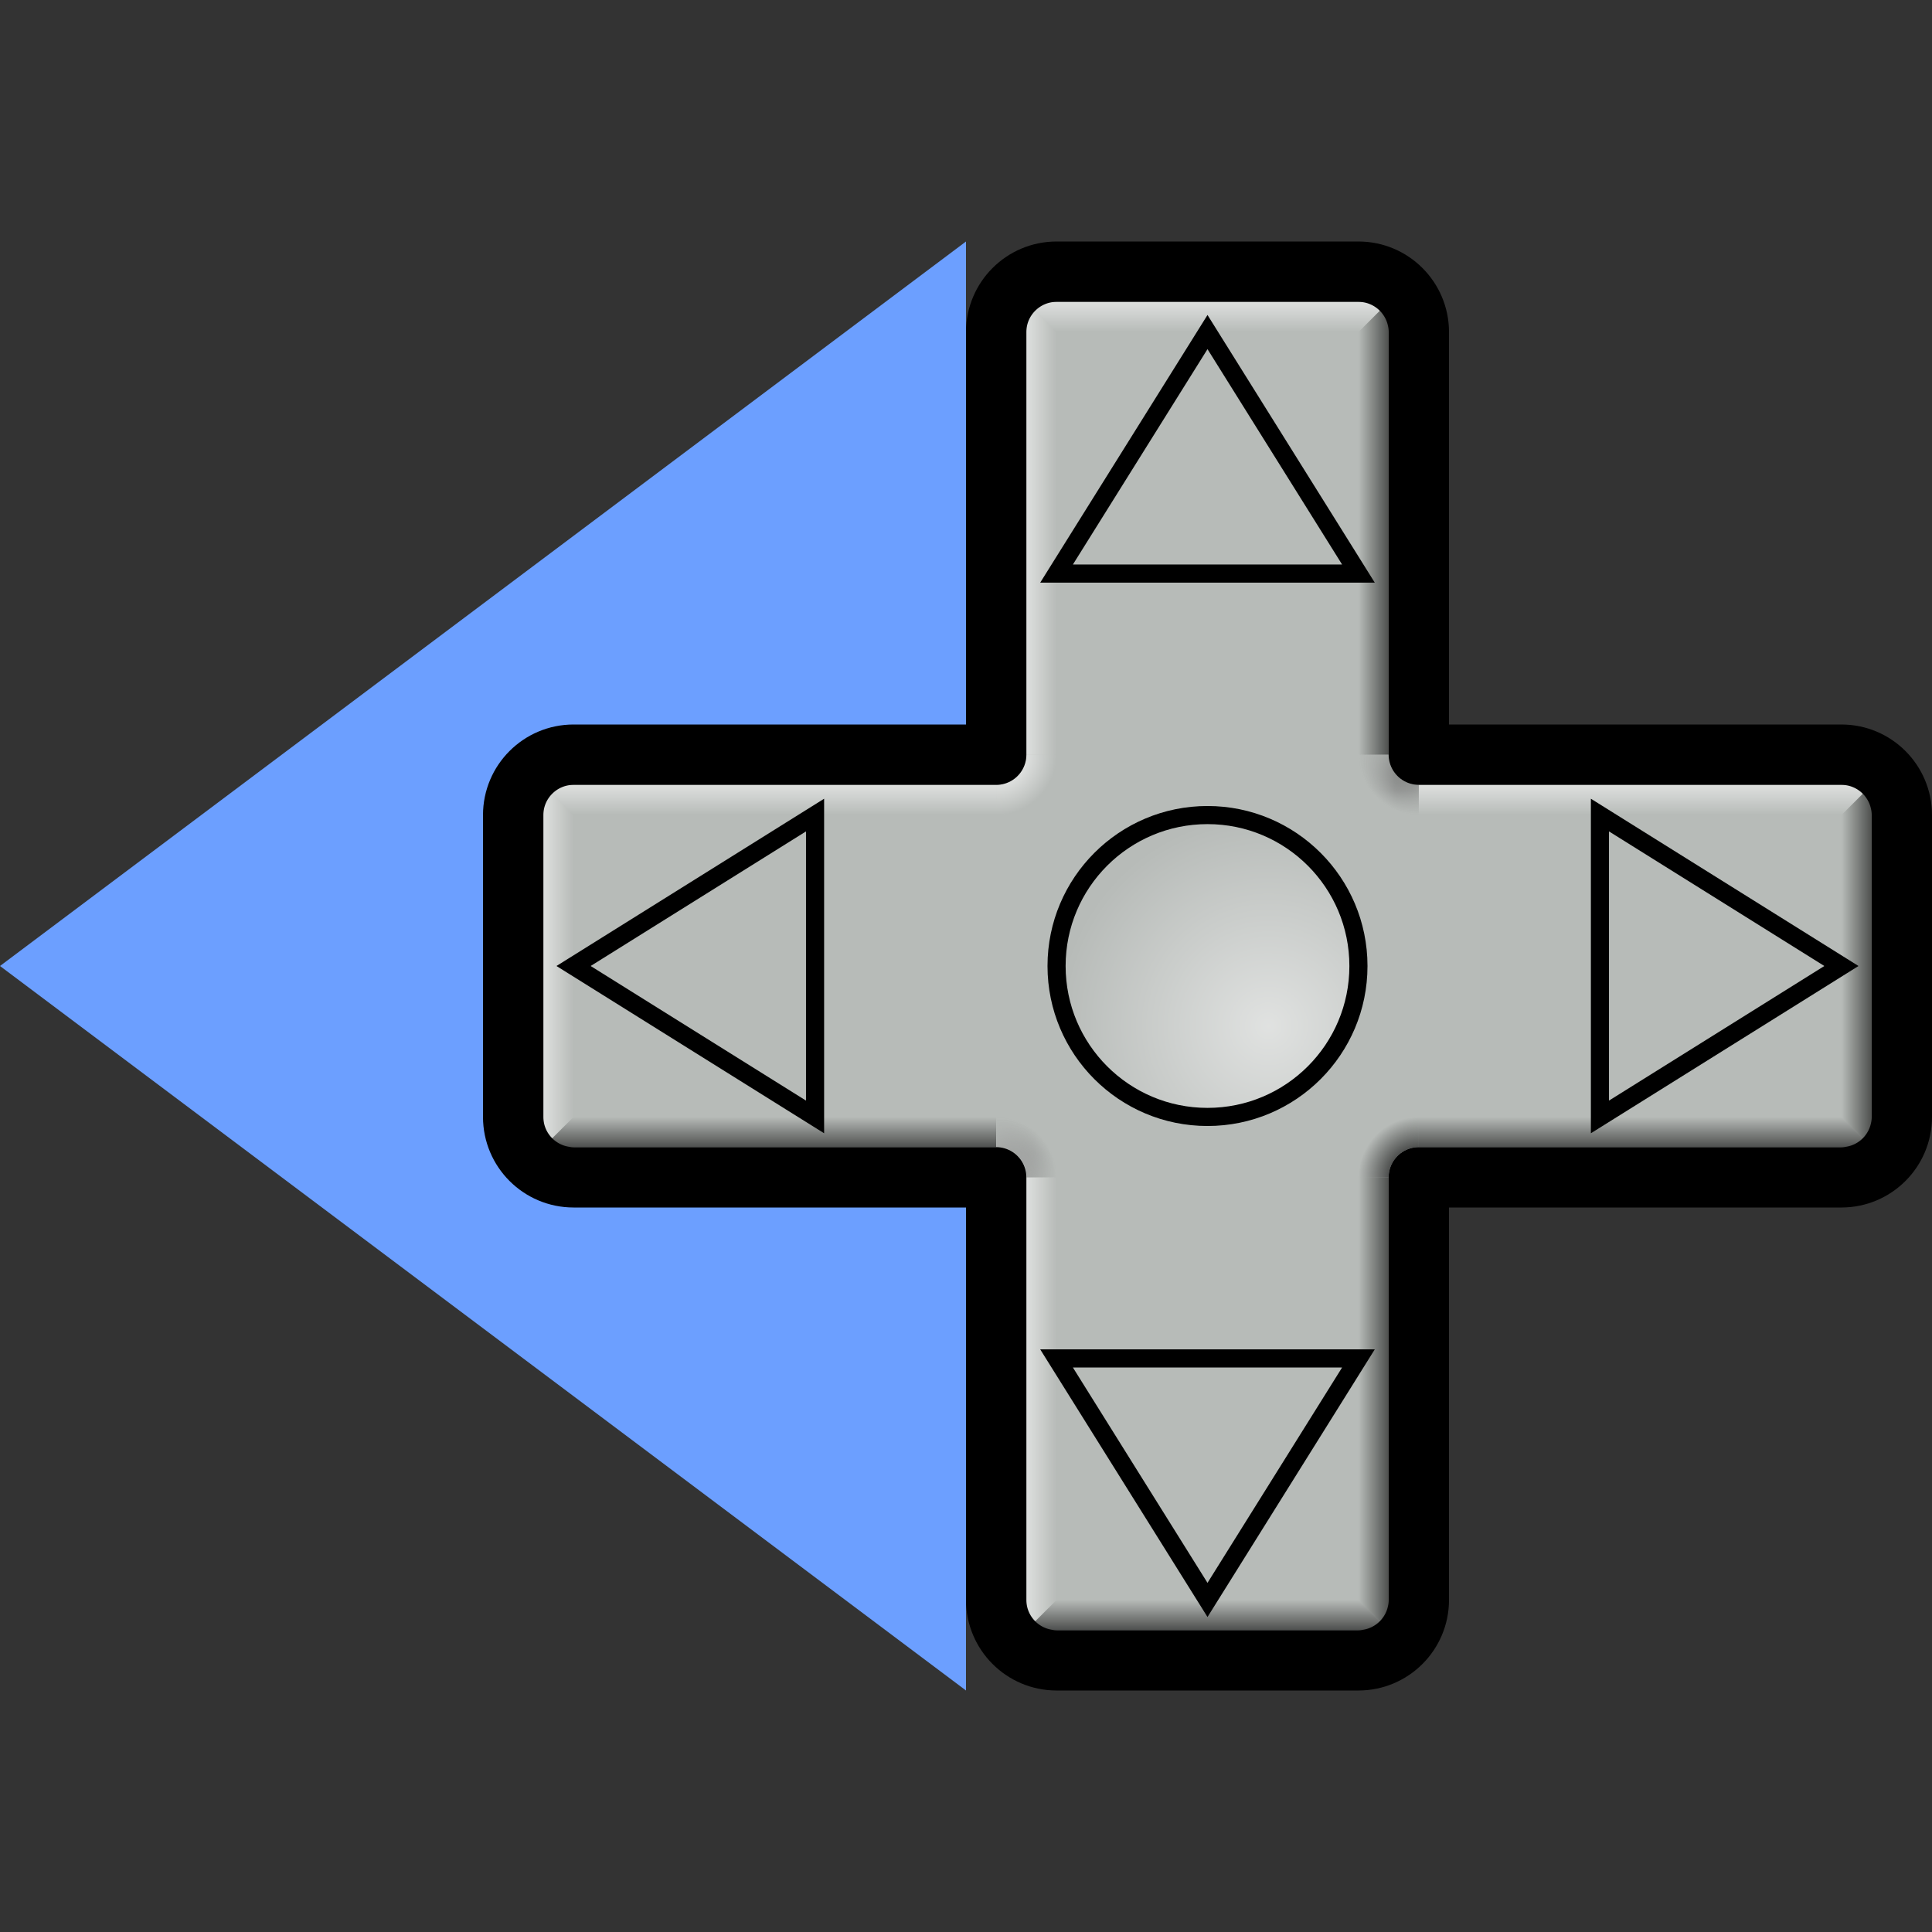
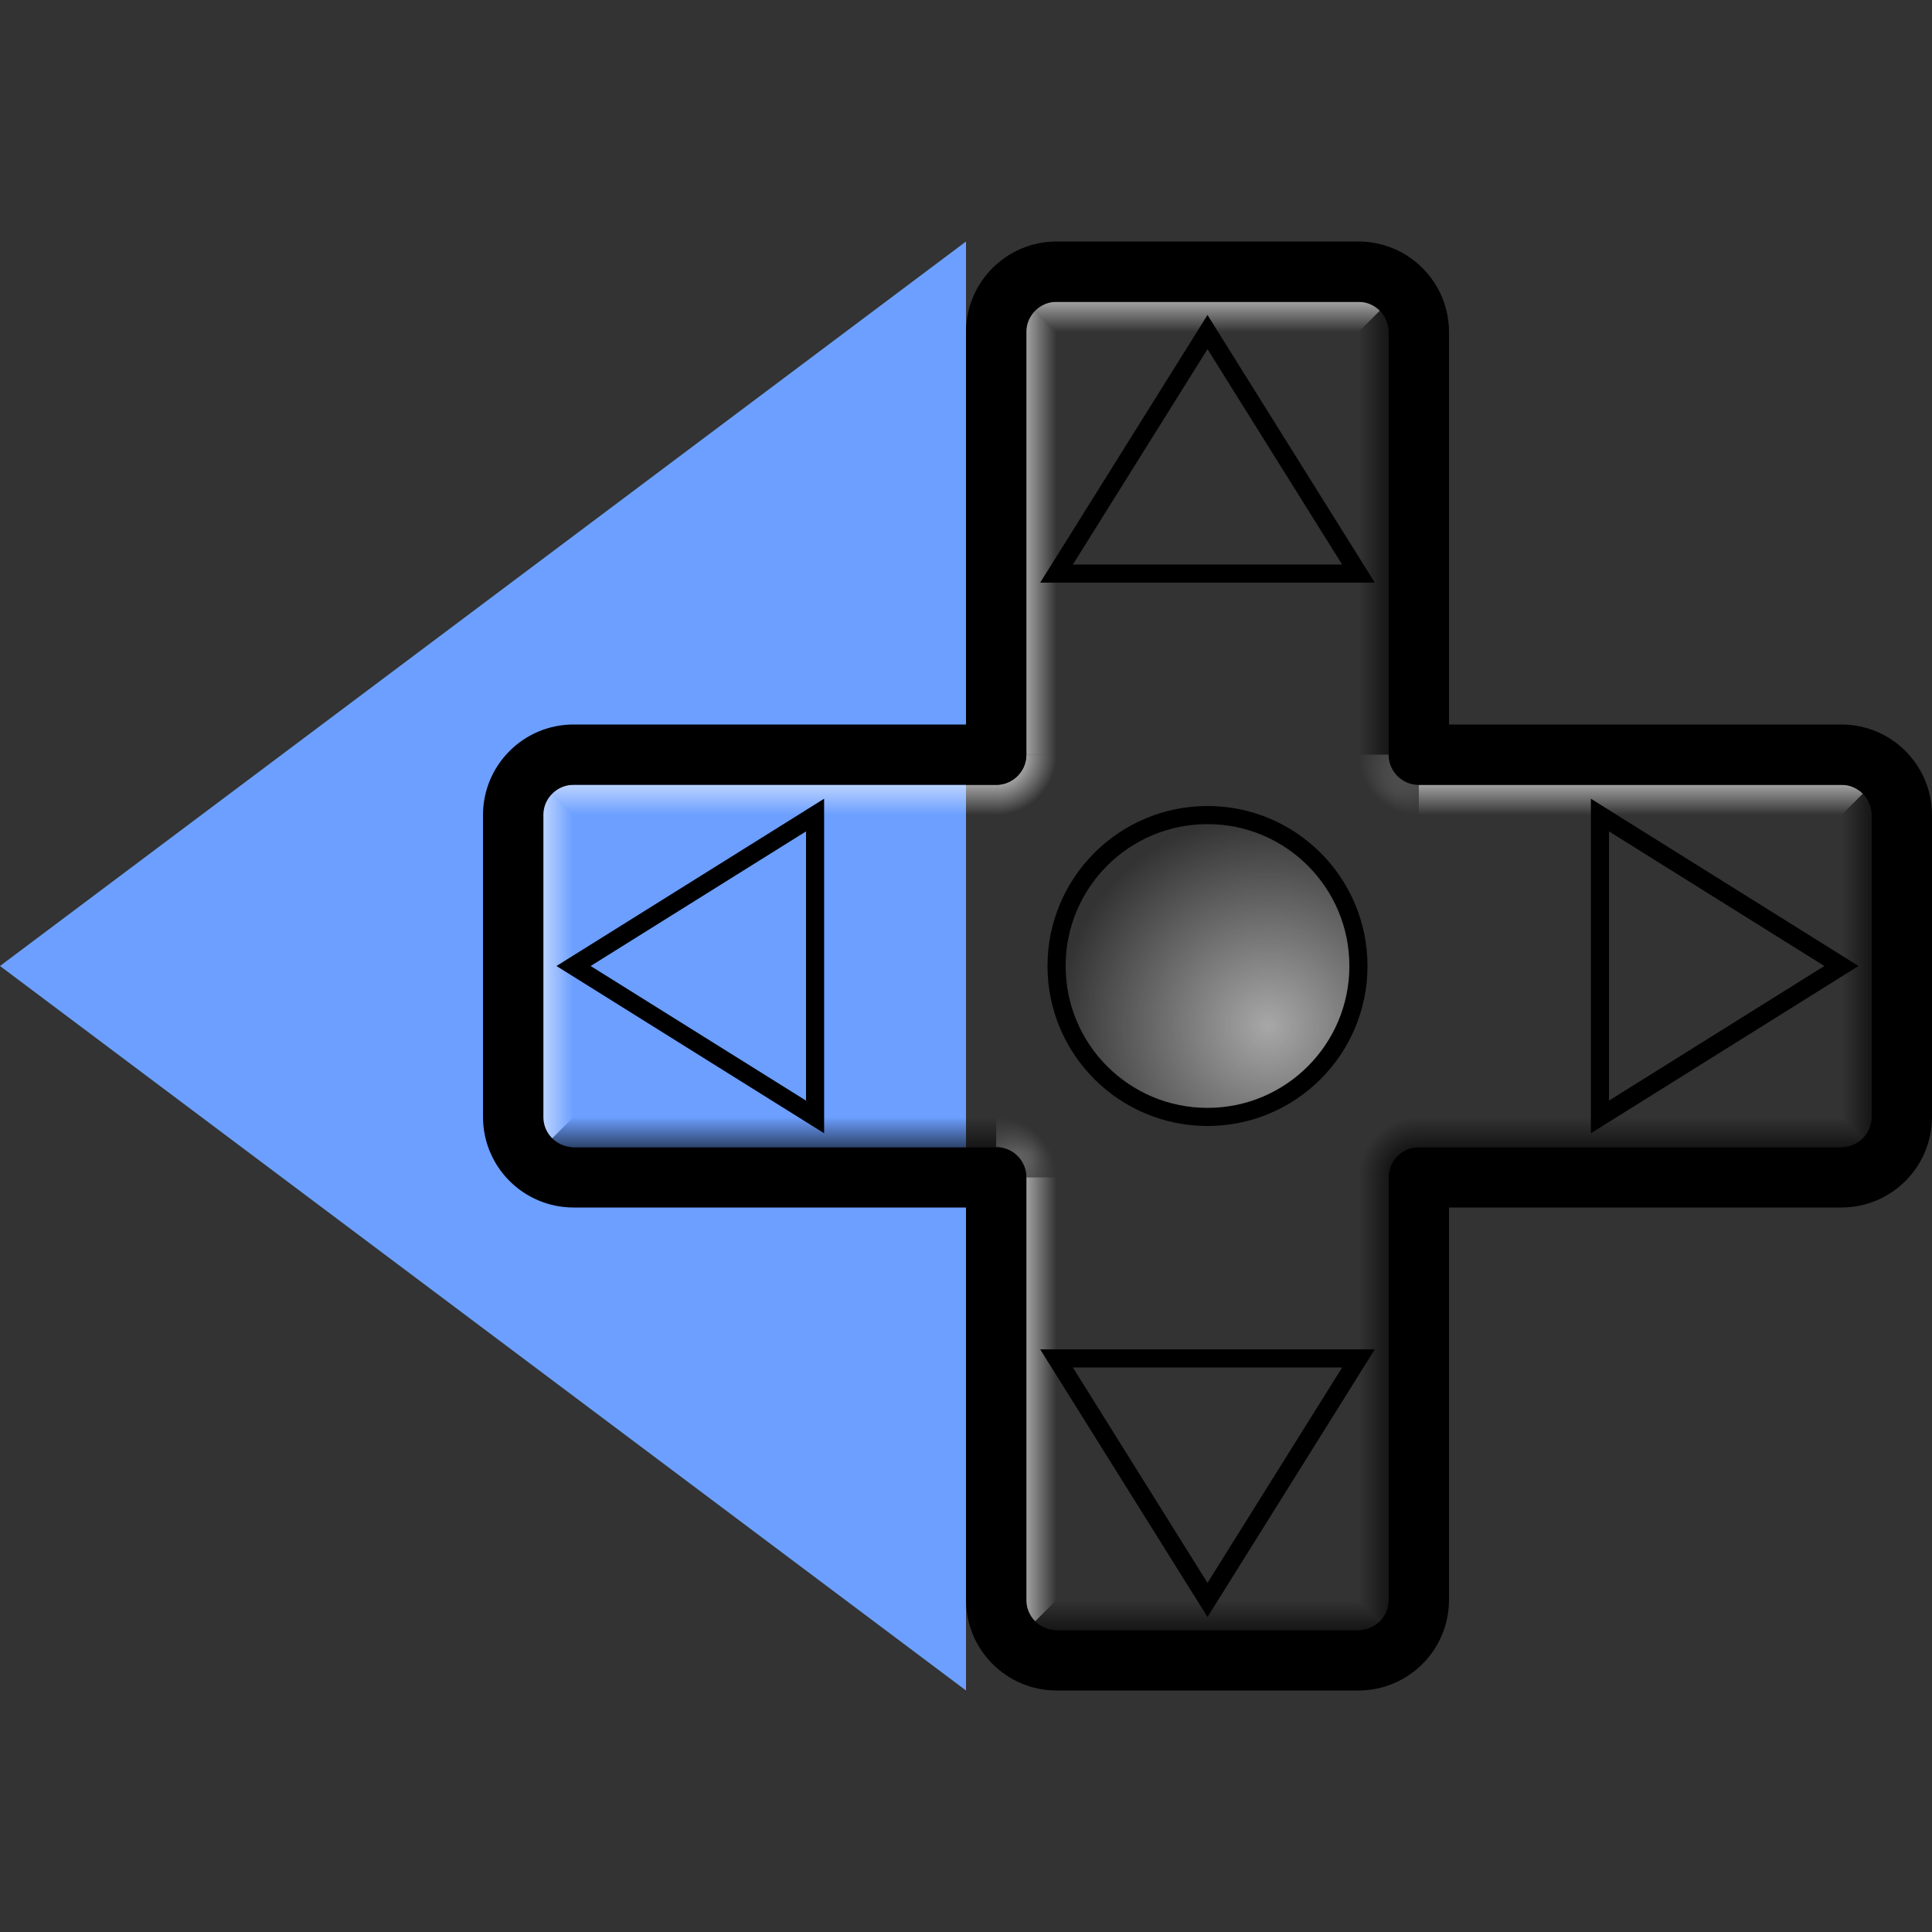
<svg xmlns="http://www.w3.org/2000/svg" xmlns:xlink="http://www.w3.org/1999/xlink" height="24" viewBox="0 0 24 24" width="24">
  <rect x="0" y="0" width="24" height="24" fill="#333333" stroke="none" />
  <linearGradient id="a">
    <stop offset="0" />
    <stop offset="1" stop-color="#fff" />
  </linearGradient>
  <linearGradient id="b">
    <stop offset="0" stop-opacity=".992" />
    <stop offset="1" stop-color="#fff" stop-opacity=".963" />
  </linearGradient>
  <linearGradient id="c">
    <stop offset="0" stop-opacity=".573" />
    <stop offset=".5" stop-opacity=".571" />
    <stop offset="1" stop-opacity="0" />
  </linearGradient>
  <linearGradient id="d">
    <stop offset="0" stop-color="#fff" stop-opacity=".537" />
    <stop offset=".5" stop-color="#fff" stop-opacity=".537" />
    <stop offset="1" stop-color="#fff" stop-opacity="0" />
  </linearGradient>
  <linearGradient id="e">
    <stop offset="0" stop-opacity=".573" />
    <stop offset="1" stop-opacity="0" />
  </linearGradient>
  <linearGradient id="f">
    <stop offset="0" stop-color="#fff" stop-opacity=".537" />
    <stop offset="1" stop-color="#fff" stop-opacity="0" />
  </linearGradient>
  <radialGradient id="g" cx="13" cy="13" gradientTransform="matrix(0 -.991 .991 0 2.873 25.627)" gradientUnits="userSpaceOnUse" r="2.65">
    <stop offset="0" stop-color="#fff" stop-opacity=".571" />
    <stop offset="1" stop-color="#fff" stop-opacity="0" />
  </radialGradient>
  <linearGradient id="h" gradientUnits="userSpaceOnUse" x1="7.5" x2="7.5" xlink:href="#f" y1="9.75" y2="10.125" />
  <linearGradient id="i" gradientUnits="userSpaceOnUse" x1="6.75" x2="7.125" xlink:href="#f" y1="12" y2="12" />
  <linearGradient id="j" gradientUnits="userSpaceOnUse" x1="7.875" x2="7.875" xlink:href="#e" y1="14.25" y2="13.875" />
  <linearGradient id="k" gradientUnits="userSpaceOnUse" x1="12.75" x2="13.125" xlink:href="#f" y1="17.25" y2="17.25" />
  <linearGradient id="l" gradientUnits="userSpaceOnUse" x1="13.5" x2="13.5" xlink:href="#e" y1="20.25" y2="19.875" />
  <linearGradient id="m" gradientUnits="userSpaceOnUse" x1="17.25" x2="16.875" xlink:href="#e" y1="18" y2="18" />
  <linearGradient id="n" gradientUnits="userSpaceOnUse" x1="18.375" x2="18.375" xlink:href="#e" y1="14.25" y2="13.875" />
  <linearGradient id="o" gradientUnits="userSpaceOnUse" x1="23.25" x2="22.875" xlink:href="#e" y1="12.75" y2="12.75" />
  <linearGradient id="p" gradientUnits="userSpaceOnUse" x1="18.375" x2="18.375" xlink:href="#f" y1="9.75" y2="10.125" />
  <linearGradient id="q" gradientUnits="userSpaceOnUse" x1="17.25" x2="16.875" xlink:href="#e" y1="6" y2="6" />
  <linearGradient id="r" gradientUnits="userSpaceOnUse" x1="13.875" x2="13.875" xlink:href="#f" y1="3.75" y2="4.125" />
  <linearGradient id="s" gradientUnits="userSpaceOnUse" x1="12.75" x2="13.125" xlink:href="#f" y1="6.562" y2="6.562" />
  <radialGradient id="t" cx="9" cy="9" gradientTransform="matrix(-0 1.5 -1.5 -0 25.875 -4.125)" gradientUnits="userSpaceOnUse" r=".5" xlink:href="#d" />
  <radialGradient id="u" cx="9" cy="9" gradientTransform="matrix(0 -1.5 1.5 0 4.125 28.125)" gradientUnits="userSpaceOnUse" r=".5" xlink:href="#c" />
  <radialGradient id="v" cx="9" cy="9" gradientTransform="matrix(0 -2 2 0 -9.495 33.5)" gradientUnits="userSpaceOnUse" r=".5" xlink:href="#c" />
  <radialGradient id="w" cx="9" cy="9" gradientTransform="matrix(-0 2 -2 -0 26.5 -2.5)" gradientUnits="userSpaceOnUse" r=".5" xlink:href="#d" />
  <radialGradient id="x" cx="9" cy="9" gradientTransform="matrix(-0 2 -2 -0 33.5 -9.5)" gradientUnits="userSpaceOnUse" r=".5" xlink:href="#d" />
  <radialGradient id="y" cx="9" cy="9" gradientTransform="matrix(0 -2 2 0 -2.5 26.5)" gradientUnits="userSpaceOnUse" r=".5" xlink:href="#c" />
  <linearGradient id="z" gradientUnits="userSpaceOnUse" x1="9.5" x2="9" xlink:href="#b" y1="15" y2="14.5" />
  <mask id="A" maskUnits="userSpaceOnUse">
    <path d="m8.505 14.5a1 1 0 0 1 1 1" fill="none" stroke="url(#z)" stroke-linejoin="round" />
  </mask>
  <linearGradient id="B" gradientUnits="userSpaceOnUse" x1="9" x2="9.5" xlink:href="#b" y1="14.5" y2="15" />
  <mask id="C" maskUnits="userSpaceOnUse">
    <path d="m8.505 14.5a1 1 0 0 1 1 1" fill="none" stroke="url(#B)" stroke-linejoin="round" />
  </mask>
  <linearGradient id="D" gradientUnits="userSpaceOnUse" x1="15" x2="14.5" xlink:href="#a" y1="9.5" y2="9" />
  <mask id="E" maskUnits="userSpaceOnUse">
    <path d="m15.5 9.5a1 1 0 0 1 -.707-.293 1 1 0 0 1 -.293-.707" fill="none" stroke="url(#D)" stroke-linejoin="round" />
  </mask>
  <linearGradient id="F" gradientUnits="userSpaceOnUse" x1="14.5" x2="15" xlink:href="#a" y1="9" y2="9.5" />
  <mask id="G" maskUnits="userSpaceOnUse">
    <path d="m15.5 9.5a1 1 0 0 1 -.707-.293 1 1 0 0 1 -.293-.707" fill="none" stroke="url(#F)" stroke-linejoin="round" />
  </mask>
  <g>
    <path d="m0 12 12-9v18z" fill="#6c9fff" />
-     <path d="m12.375 4.125c0-.414.336-.75.75-.75h3.75c.414 0 .75.336.75.75v5.25h5.25c.414 0 .75.336.75.75v3.75c0 .414-.336.75-.75.75h-5.25v5.25c0 .414-.336.75-.75.75h-3.75c-.414 0-.75-.336-.75-.75v-5.25h-5.25c-.414 0-.75-.336-.75-.75v-3.75c0-.414.336-.75.75-.75h5.25z" fill="#b7bbb8" />
    <path d="m6.75 9.75h5.625v.375h-5.25z" fill="url(#h)" />
    <path d="m6.75 9.75.375.375v3.75l-.375.375z" fill="url(#i)" />
    <path d="m7.125 13.875h5.25v.375h-5.625z" fill="url(#j)" />
    <path d="m12.75 14.625h.375v5.25l-.375.375z" fill="url(#k)" />
    <path d="m13.125 19.875h3.75l.375.375h-4.5z" fill="url(#l)" />
    <path d="m16.875 14.625h.375v5.625l-.375-.375z" fill="url(#m)" />
    <path d="m17.625 13.875h5.25l.375.375h-5.625z" fill="url(#n)" />
    <path d="m22.875 10.125.375-.375v4.5l-.375-.375z" fill="url(#o)" />
    <path d="m17.625 9.75h5.625l-.375.375h-5.25z" fill="url(#p)" />
    <path d="m16.875 4.125.375-.375v5.625h-.375z" fill="url(#q)" />
    <path d="m17.25 3.75-.375.375h-3.75l-.375-.375z" fill="url(#r)" />
    <path d="m12.75 3.75.375.375v5.25h-.375z" fill="url(#s)" />
    <path d="m13.125 9.375a.75.75 0 0 1 -.75.75" fill="none" stroke="url(#t)" stroke-linejoin="round" stroke-width=".75" />
    <path d="m16.875 14.625a.75.75 0 0 1 .75-.75" fill="none" stroke="url(#u)" stroke-linejoin="round" stroke-width=".75" />
    <path d="m8.505 14.5a1 1 0 0 1 1 1" fill="none" mask="url(#A)" stroke="url(#v)" stroke-linejoin="round" transform="matrix(.75 0 0 .75 6 3)" />
    <path d="m8.5 14.5a1 1 0 0 1 1 1" fill="none" mask="url(#C)" stroke="url(#w)" stroke-linejoin="round" transform="matrix(.75 0 0 .75 6 3)" />
    <path d="m15.5 9.5a1 1 0 0 1 -.707-.293 1 1 0 0 1 -.293-.707" fill="none" mask="url(#G)" stroke="url(#x)" stroke-linejoin="round" transform="matrix(.75 0 0 .75 6 3)" />
    <path d="m15.5 9.5a1 1 0 0 1 -.707-.293 1 1 0 0 1 -.293-.707" fill="none" mask="url(#E)" stroke="url(#y)" stroke-linejoin="round" transform="matrix(.75 0 0 .75 6 3)" />
    <path d="m12.375 4.125c0-.414.336-.75.75-.75h3.75c.414 0 .75.336.75.75v5.25h5.25c.414 0 .75.336.75.75v3.75c0 .414-.336.75-.75.75h-5.25v5.25c0 .414-.336.75-.75.75h-3.75c-.414 0-.75-.336-.75-.75v-5.25h-5.25c-.414 0-.75-.336-.75-.75v-3.75c0-.414.336-.75.75-.75h5.25z" fill="none" stroke="#000" stroke-linejoin="round" stroke-width=".75" />
    <circle cx="15" cy="12" fill="url(#g)" r="1.875" stroke="#000" stroke-linecap="round" stroke-width=".225" />
    <path id="H" d="m15 4.125 1.875 3h-3.75z" fill="none" stroke="#000" stroke-width=".225" />
    <use height="100%" transform="matrix(0 -1 1 0 3 27)" width="100%" xlink:href="#H" />
    <use height="100%" transform="matrix(-1 0 -0 -1 30 24)" width="100%" xlink:href="#H" />
    <use height="100%" transform="matrix(0 1 -1 0 27 -3)" width="100%" xlink:href="#H" />
  </g>
</svg>